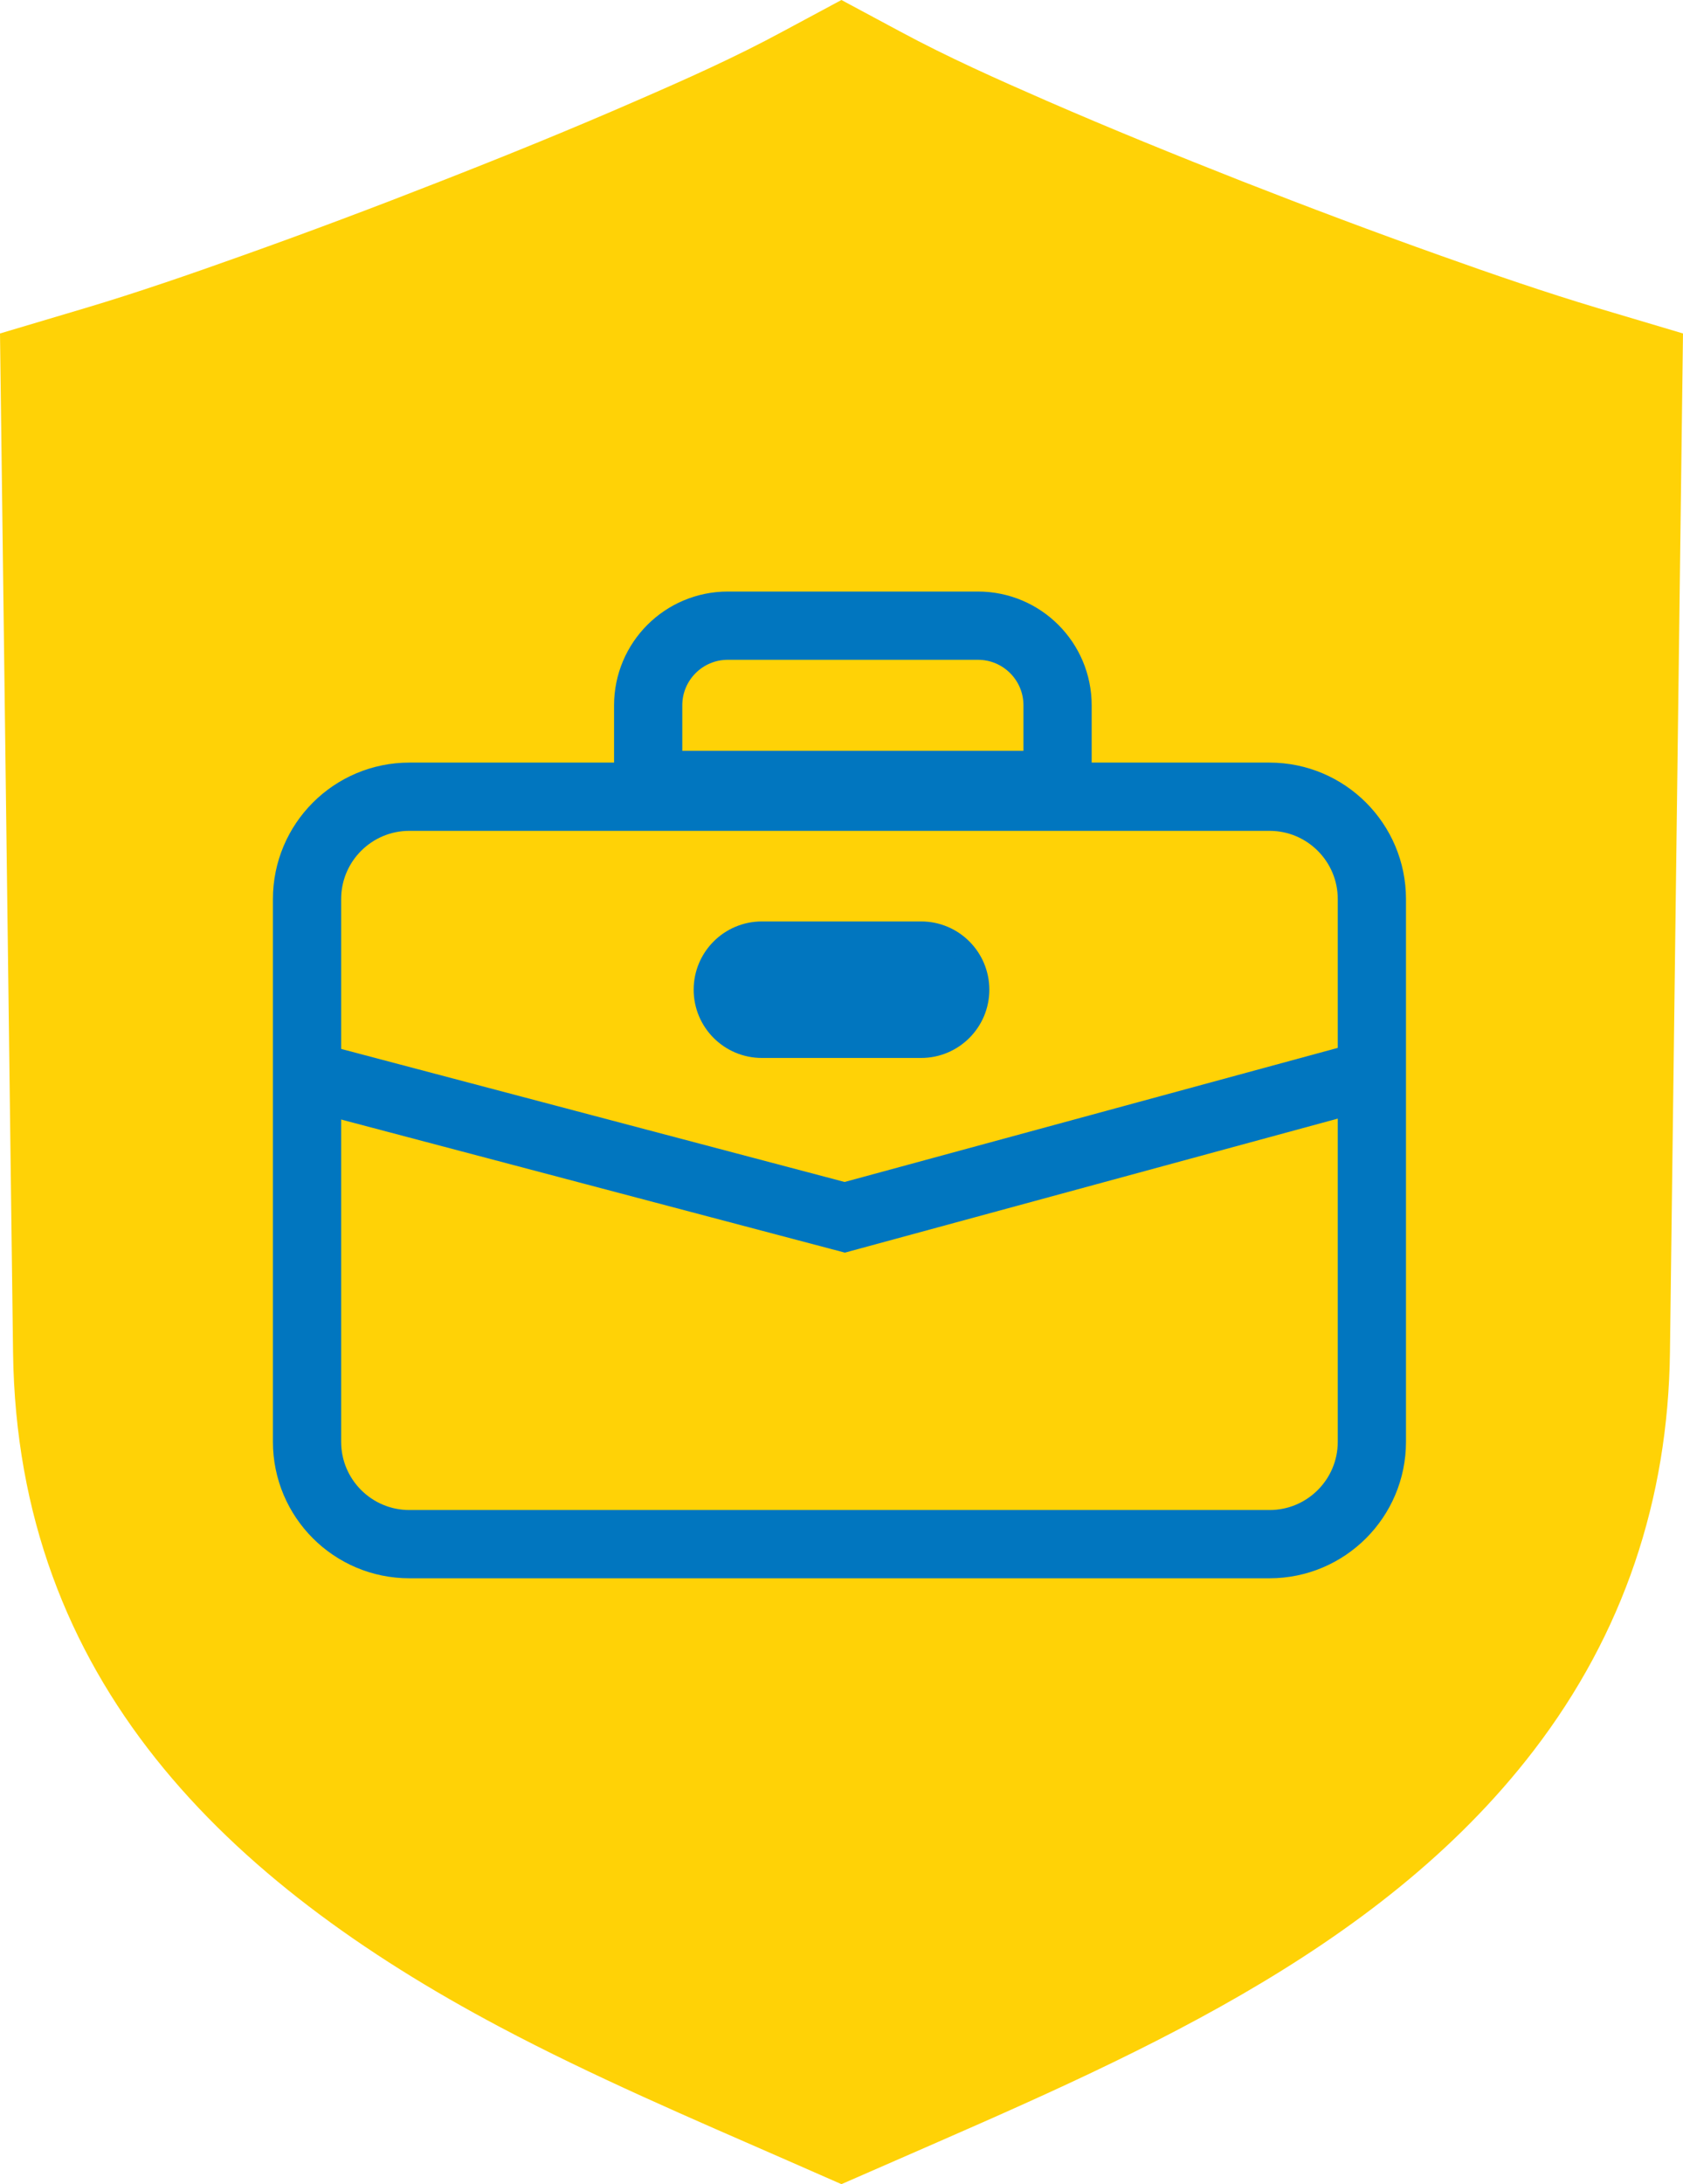
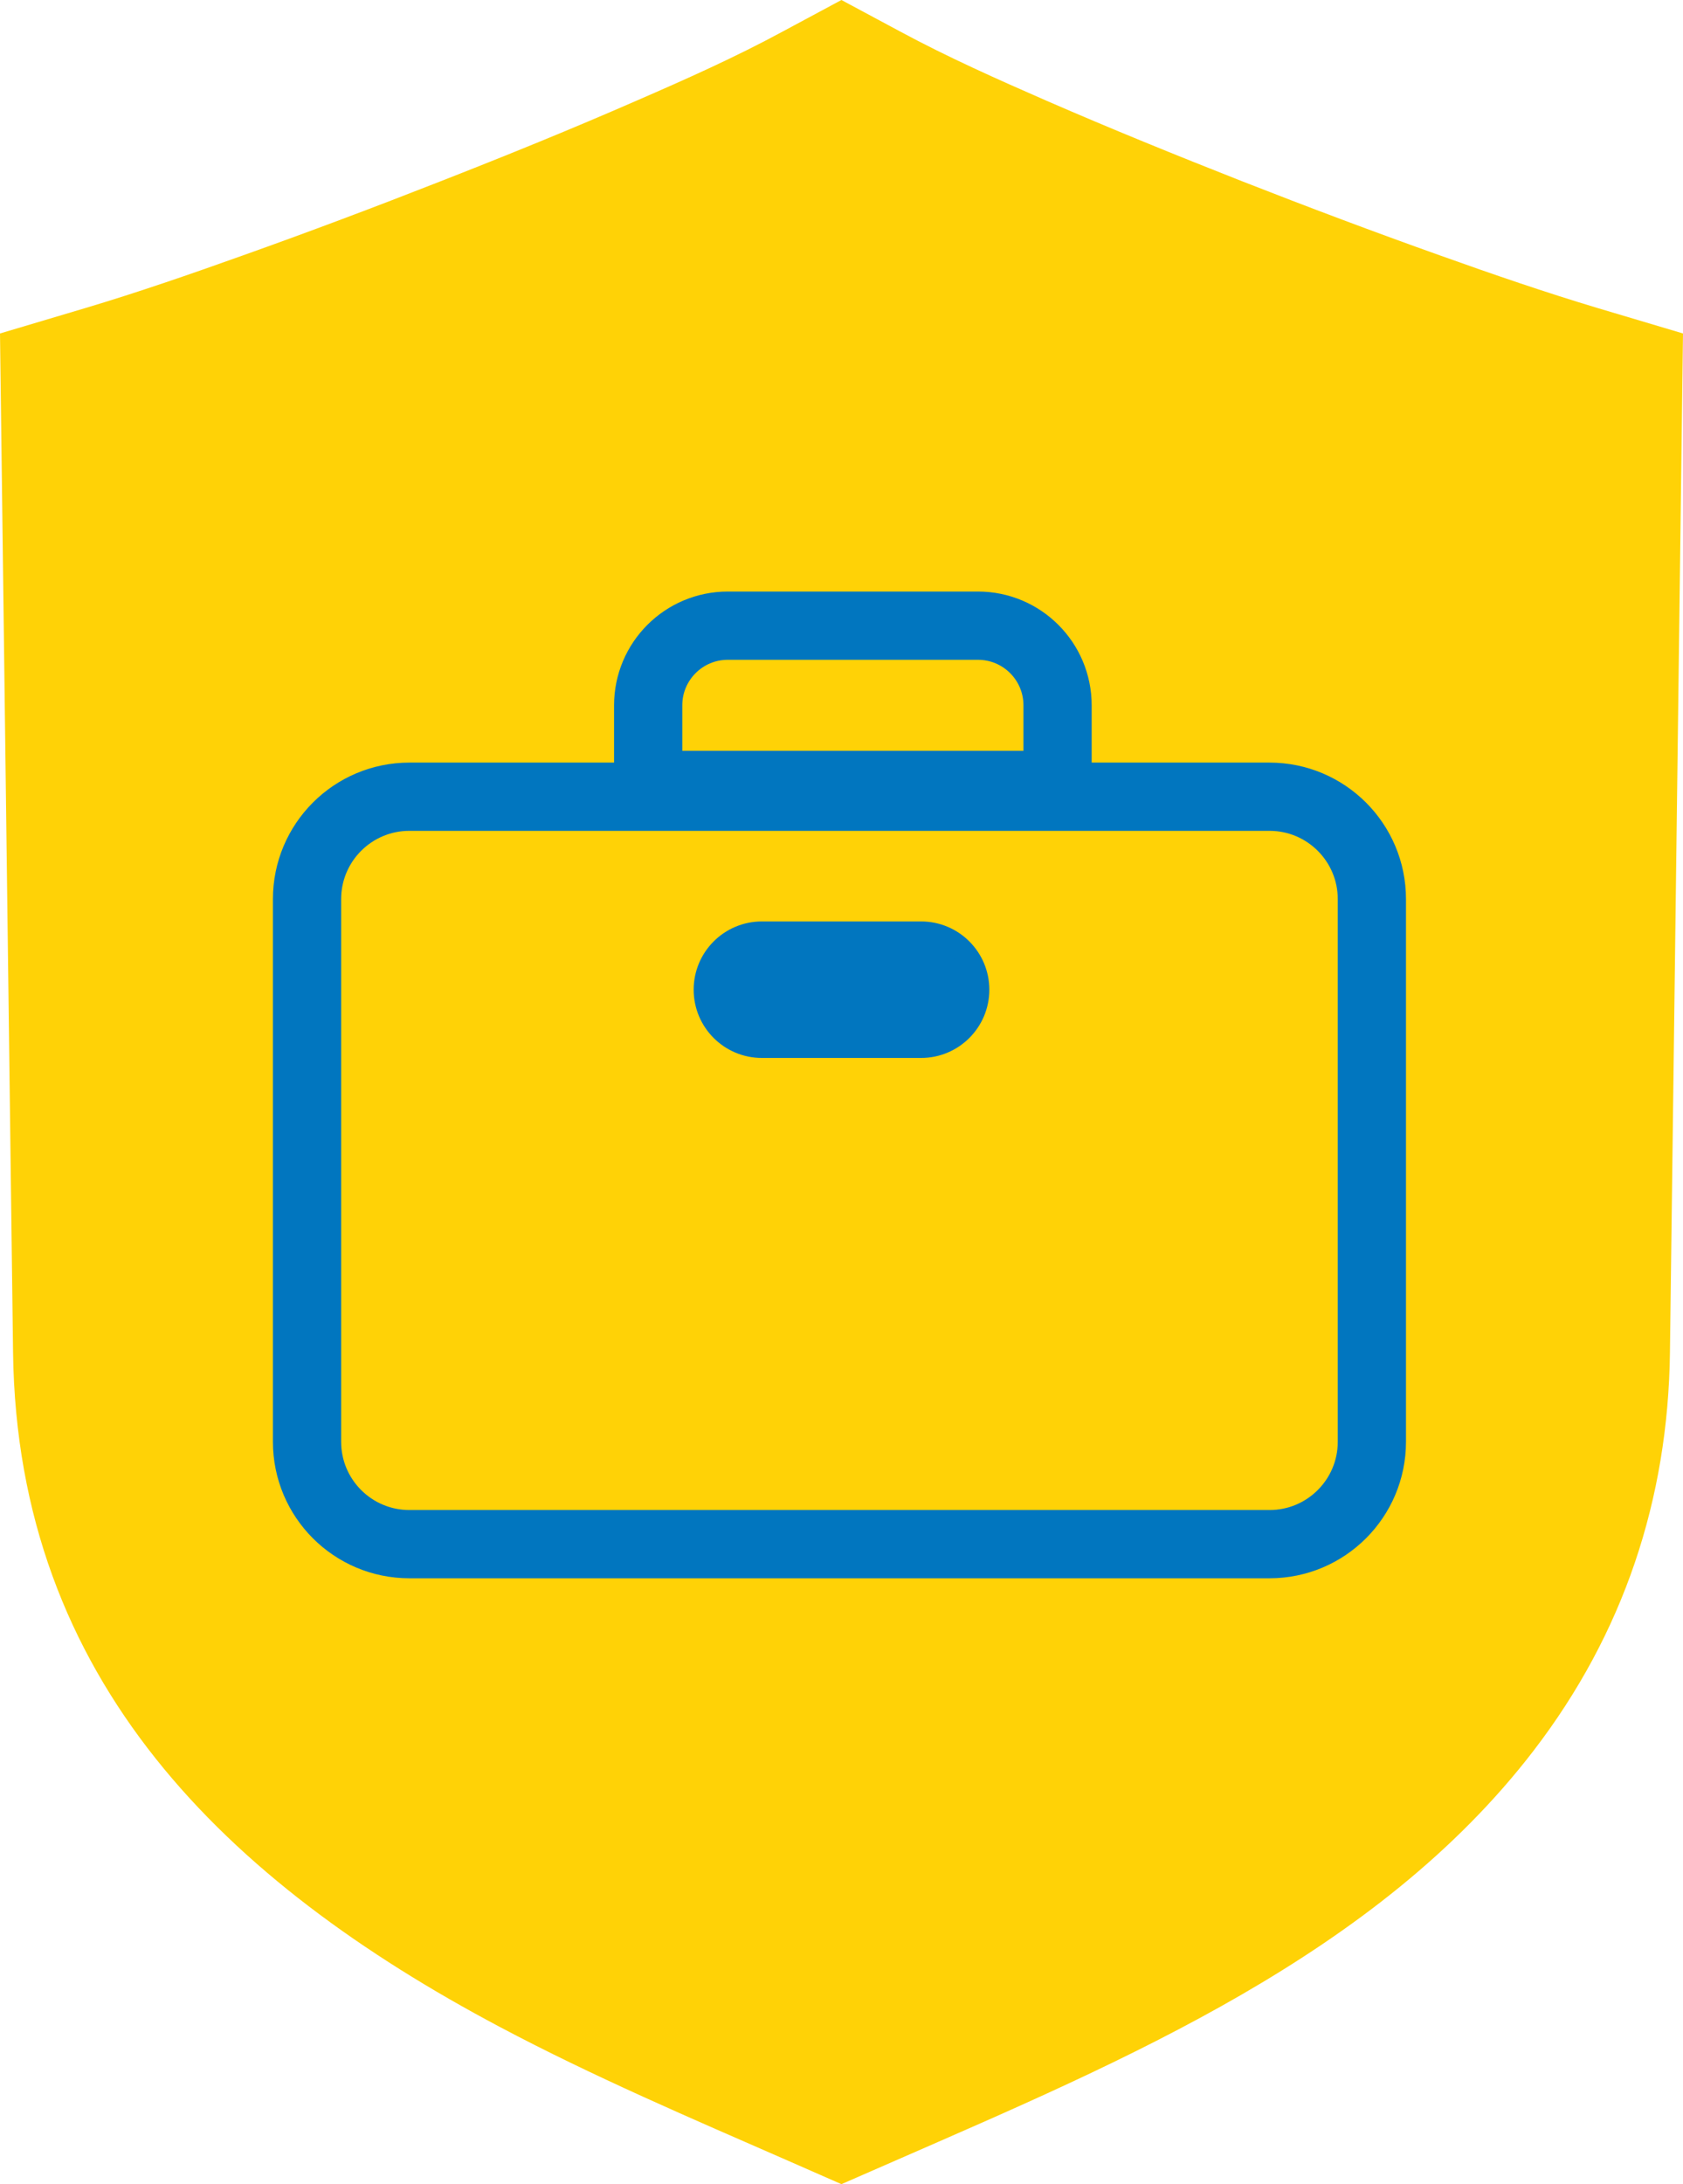
<svg xmlns="http://www.w3.org/2000/svg" width="74" height="96" viewBox="0 0 74 96" fill="none">
  <path fill-rule="evenodd" clip-rule="evenodd" d="M0.574 59.447L0 14.657L3.762 13.537C6.08 12.845 8.367 12.052 10.647 11.238C13.572 10.198 16.476 9.105 19.357 7.974C22.25 6.843 25.126 5.675 27.971 4.432C30.144 3.489 32.323 2.519 34.411 1.388L36.997 0L39.584 1.388C41.672 2.513 43.85 3.483 46.024 4.432C48.868 5.67 51.745 6.838 54.632 7.974C57.519 9.105 60.422 10.198 63.347 11.238C65.628 12.052 67.914 12.84 70.238 13.537L74 14.657L73.426 59.447C73.345 65.915 71.381 71.799 67.437 76.938C60.541 85.925 49.426 90.566 39.343 94.976L36.997 96L34.652 94.971C30.38 93.101 26.092 91.273 21.971 89.087C9.96 82.715 0.762 73.868 0.574 59.447Z" fill="#FFD206" />
  <g clip-path="url(#clip0_6_23)">
    <path d="M55.82 35.018H18C15.515 35.018 13.5 37.033 13.5 39.518V63.37C13.5 65.855 15.515 67.87 18 67.87H55.82C58.305 67.87 60.32 65.855 60.32 63.37V39.518C60.32 37.033 58.305 35.018 55.82 35.018Z" stroke="#0176BF" stroke-width="3" />
-     <path d="M12.466 46.986L37.143 53.504L61.121 46.986" stroke="#0176BF" stroke-width="3" />
    <path d="M40.5 41H33.5C32.119 41 31 42.119 31 43.5C31 44.881 32.119 46 33.5 46H40.5C41.881 46 43 44.881 43 43.5C43 42.119 41.881 41 40.5 41Z" fill="#0176BF" />
    <path d="M40.5 41H33.5C32.119 41 31 42.119 31 43.5C31 44.881 32.119 46 33.5 46H40.5C41.881 46 43 44.881 43 43.5C43 42.119 41.881 41 40.5 41Z" stroke="#0176BF" />
    <path d="M28.5 31C28.5 29.067 30.067 27.5 32 27.5H43C44.933 27.5 46.5 29.067 46.5 31V34.5H28.5V31Z" stroke="#0176BF" stroke-width="3" />
  </g>
  <defs>
    <clipPath id="clip0_6_23">
      <rect width="50" height="44" fill="white" transform="translate(12 26)" />
    </clipPath>
  </defs>
</svg>